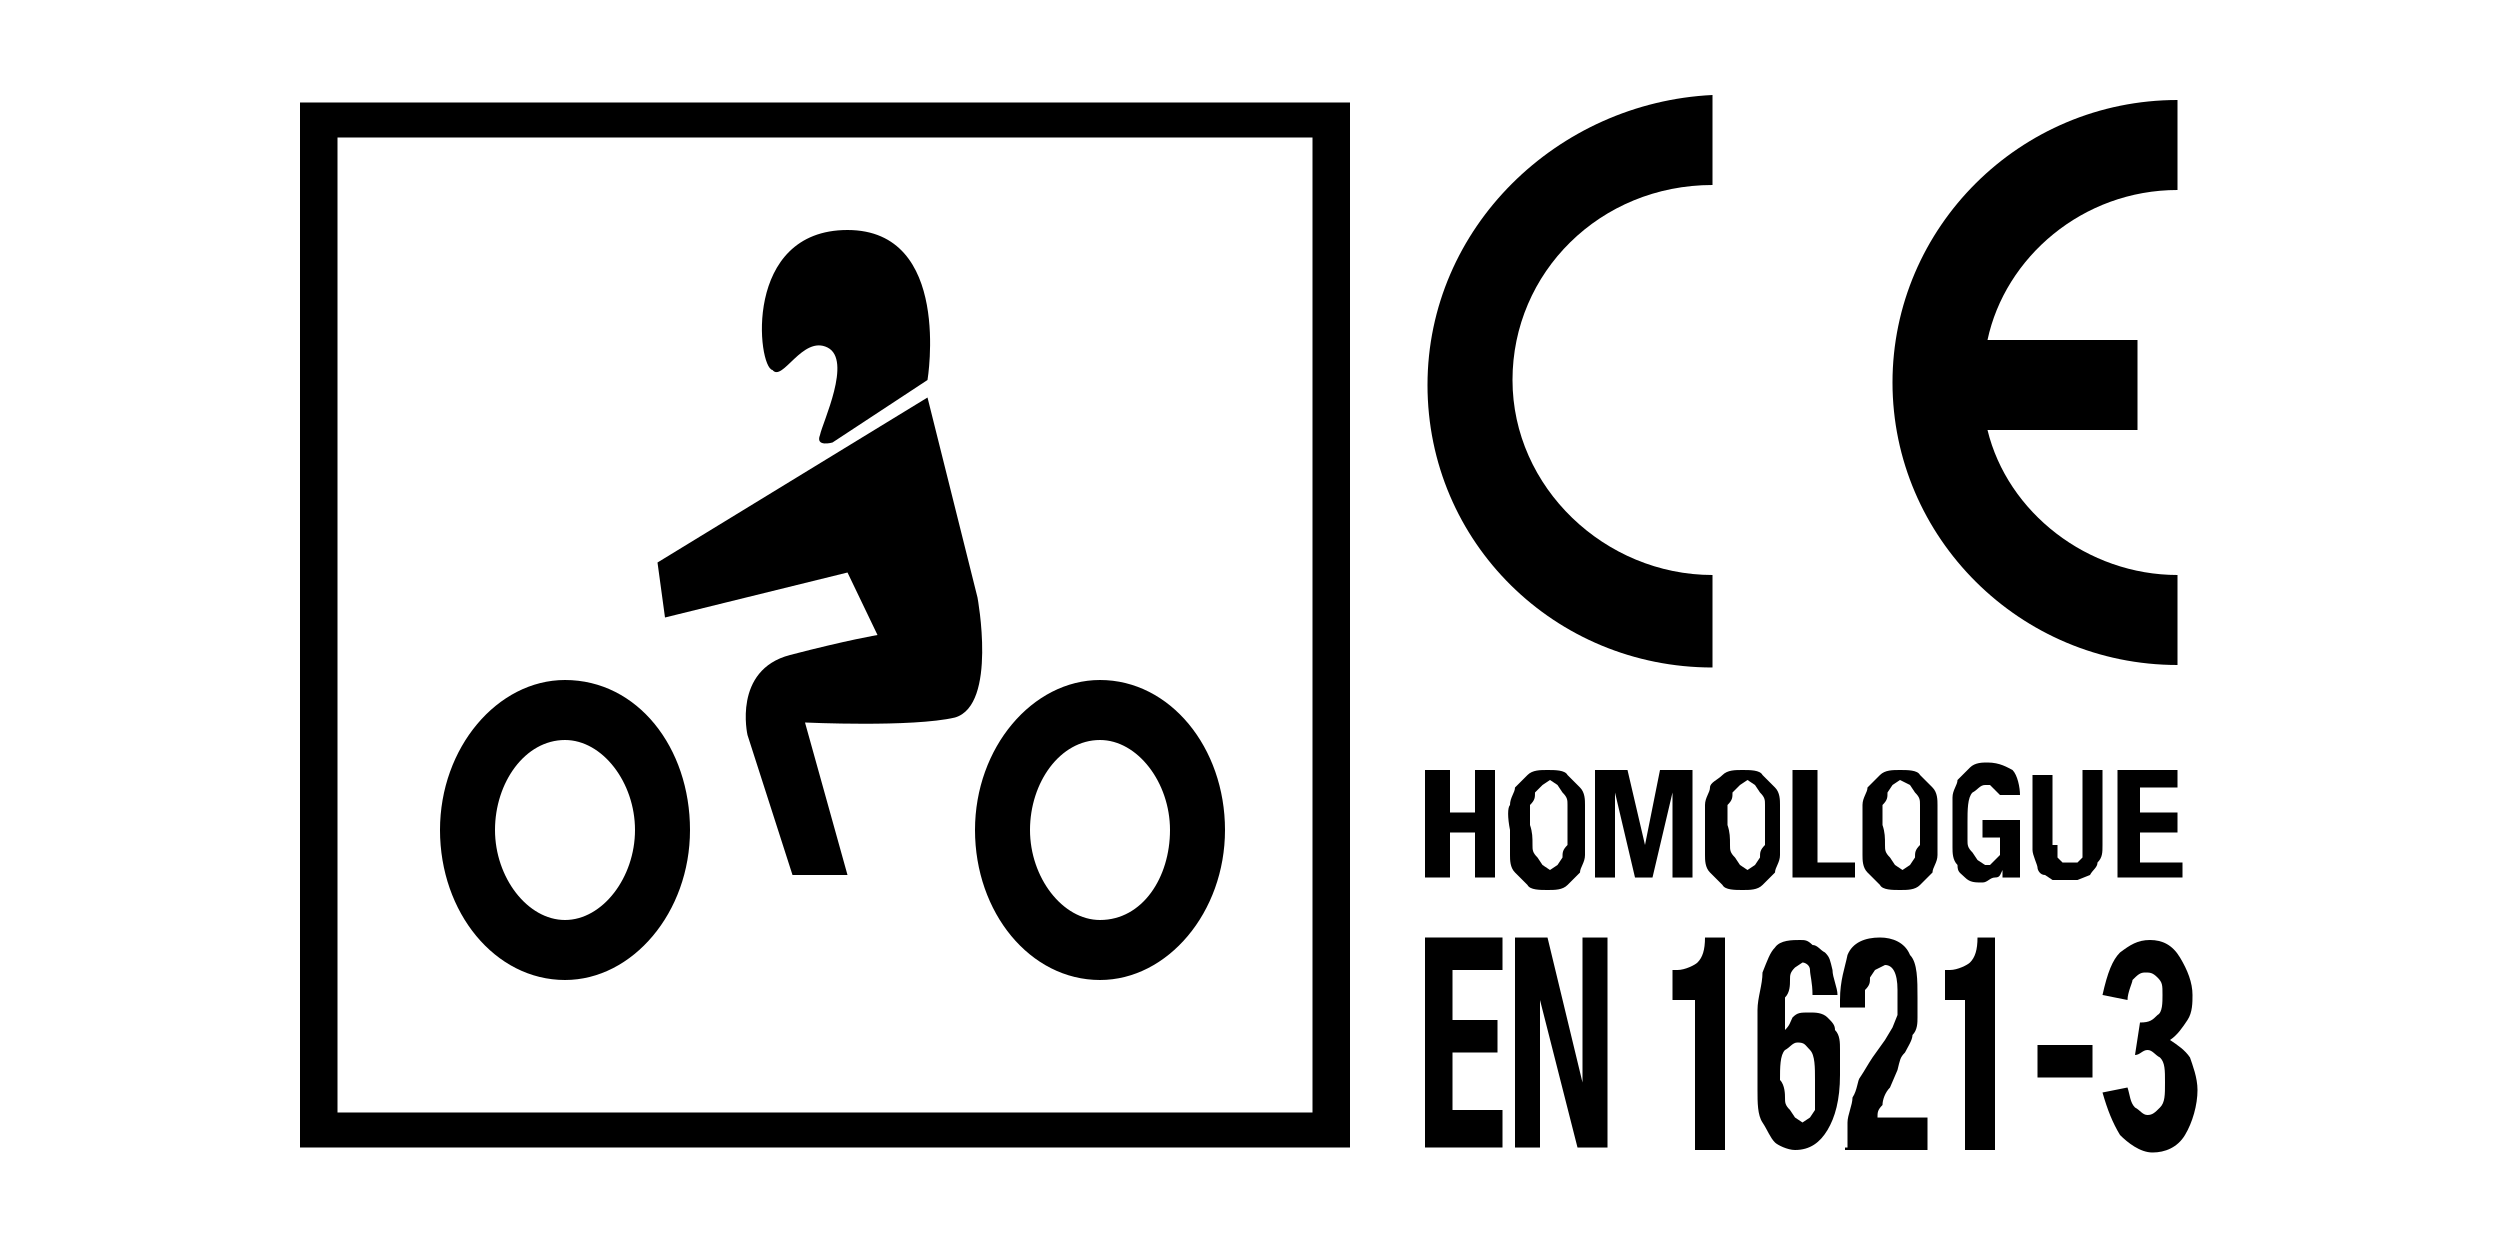
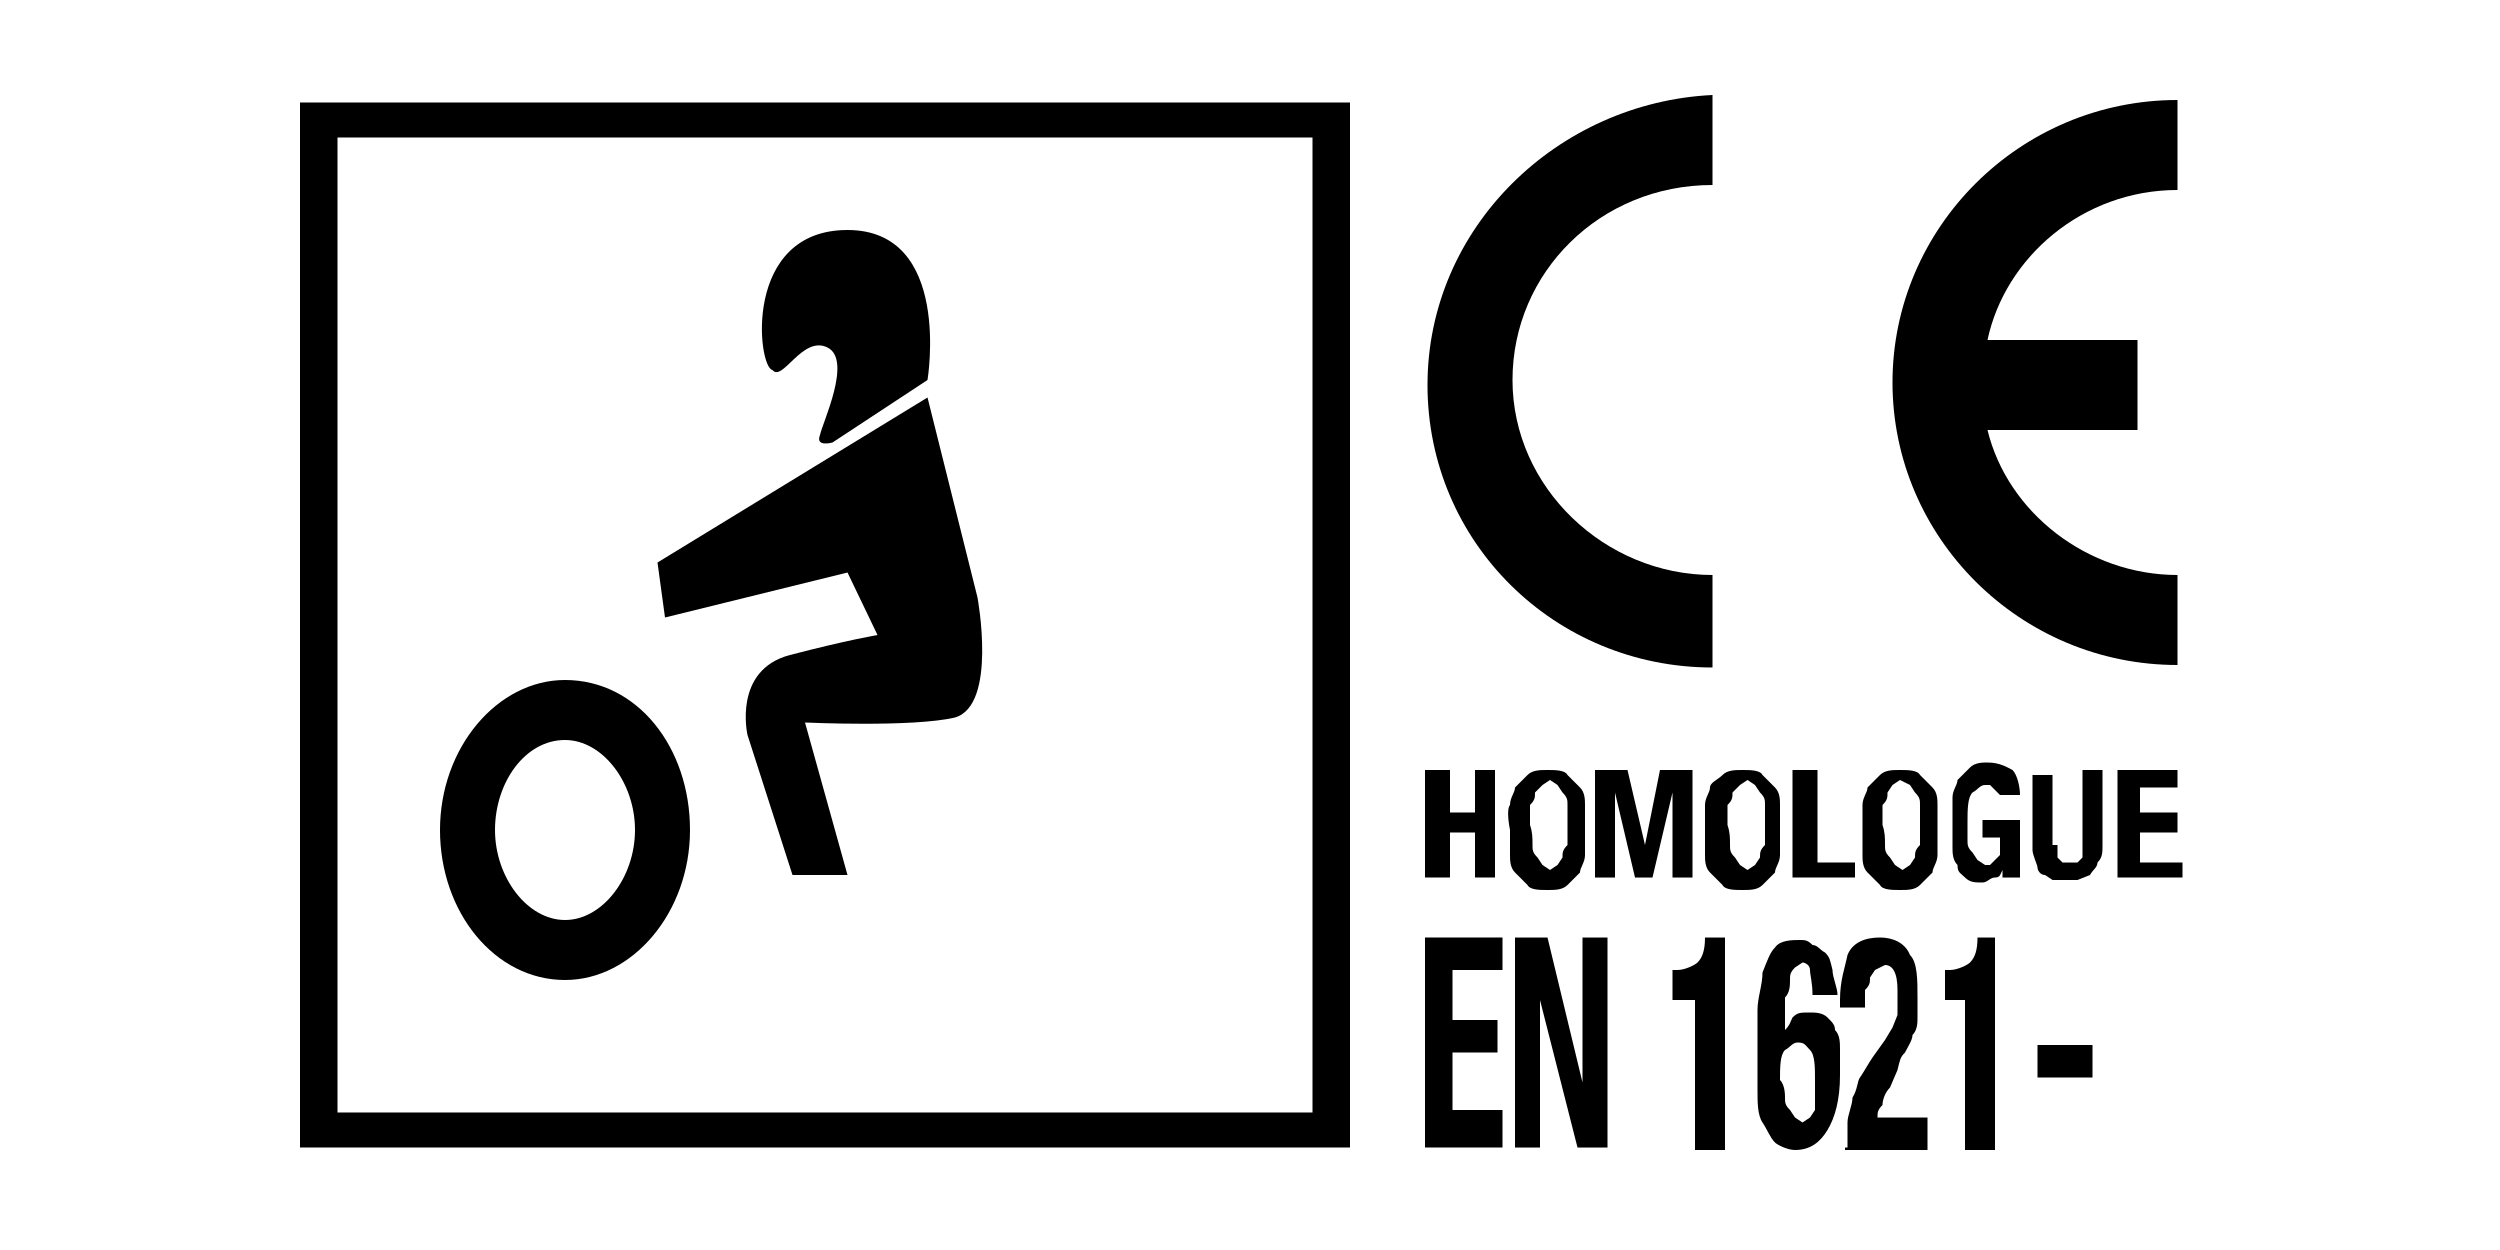
<svg xmlns="http://www.w3.org/2000/svg" version="1.1" id="Calque_1" x="0px" y="0px" viewBox="0 0 100 50" style="enable-background:new 0 0 100 50;" xml:space="preserve">
  <g>
    <path d="M22.6,27.2c-2.7,0-5,2.7-5,6s2.2,6,5,6c2.7,0,5-2.7,5-6S25.5,27.2,22.6,27.2 M22.6,36.8c-1.5,0-2.8-1.7-2.8-3.6 s1.2-3.6,2.8-3.6c1.5,0,2.8,1.7,2.8,3.6S24.1,36.8,22.6,36.8" />
-     <path d="M44,27.2c-2.7,0-5,2.7-5,6s2.2,6,5,6c2.7,0,5-2.7,5-6S46.8,27.2,44,27.2 M44,36.8c-1.5,0-2.8-1.7-2.8-3.6s1.2-3.6,2.8-3.6 c1.5,0,2.8,1.7,2.8,3.6S45.7,36.8,44,36.8" />
    <path d="M39.1,23.9l-2-8l-10.8,6.6l0.3,2.2l7.3-1.8l1.2,2.5c0,0-1.2,0.2-3.5,0.8s-1.7,3.2-1.7,3.2l1.8,5.6h2.2l-1.7-6.1 c0,0,4.3,0.2,6-0.2C39.9,28.2,39.1,23.9,39.1,23.9" />
    <path d="M33.1,13.9c1,0.5-0.2,3-0.3,3.5c-0.2,0.5,0.5,0.3,0.5,0.3l3.8-2.5c0,0,1-6-3.2-6s-3.6,5.5-3,5.6 C31.3,15.3,32.1,13.4,33.1,13.9" />
    <path d="M13.5,5.5h39v39h-39V5.5z M12,45.9H54V4.1H12V45.9z" />
    <path d="M57.1,15.4c0,6.3,5.1,11.3,11.4,11.3V23c-4.3,0-8-3.5-8-7.8s3.5-7.8,8-7.8V3.8C62.3,4.1,57.1,9.1,57.1,15.4" />
    <path d="M87.1,7.6V4c-6.3,0-11.4,5.1-11.4,11.3s5.1,11.3,11.4,11.3v-3.6c-3.6,0-6.8-2.5-7.6-5.8h6v-3.6h-6 C80.2,10.3,83.3,7.6,87.1,7.6" />
    <polygon points="58,30.8 58,32.5 59,32.5 59,30.8 59.8,30.8 59.8,35.1 59,35.1 59,33.3 58,33.3 58,35.1 57,35.1 57,30.8 " />
    <path d="M60.4,32.2c0-0.3,0.2-0.5,0.2-0.7c0.2-0.2,0.3-0.3,0.5-0.5c0.2-0.2,0.5-0.2,0.8-0.2c0.3,0,0.7,0,0.8,0.2 c0.2,0.2,0.3,0.3,0.5,0.5c0.2,0.2,0.2,0.5,0.2,0.7c0,0.3,0,0.7,0,1s0,0.7,0,1s-0.2,0.5-0.2,0.7c-0.2,0.2-0.3,0.3-0.5,0.5 c-0.2,0.2-0.5,0.2-0.8,0.2c-0.3,0-0.7,0-0.8-0.2c-0.2-0.2-0.3-0.3-0.5-0.5s-0.2-0.5-0.2-0.7c0-0.3,0-0.7,0-1 C60.3,32.7,60.3,32.3,60.4,32.2 M61.3,33.8c0,0.2,0,0.3,0.2,0.5l0.2,0.3l0.3,0.2l0.3-0.2l0.2-0.3c0-0.2,0-0.3,0.2-0.5 c0-0.2,0-0.5,0-0.8c0-0.3,0-0.5,0-0.8c0-0.2,0-0.3-0.2-0.5l-0.2-0.3l-0.3-0.2l-0.3,0.2l-0.3,0.3c0,0.2,0,0.3-0.2,0.5 c0,0.2,0,0.5,0,0.8C61.3,33.3,61.3,33.5,61.3,33.8" />
    <polygon points="65.1,30.8 65.8,33.8 65.8,33.8 66.4,30.8 67.7,30.8 67.7,35.1 66.9,35.1 66.9,31.7 66.9,31.7 66.1,35.1 65.4,35.1 64.6,31.7 64.6,31.7 64.6,35.1 63.8,35.1 63.8,30.8 " />
    <path d="M68.2,32.2c0-0.3,0.2-0.5,0.2-0.7s0.3-0.3,0.5-0.5c0.2-0.2,0.5-0.2,0.8-0.2s0.7,0,0.8,0.2c0.2,0.2,0.3,0.3,0.5,0.5 c0.2,0.2,0.2,0.5,0.2,0.7c0,0.3,0,0.7,0,1s0,0.7,0,1s-0.2,0.5-0.2,0.7c-0.2,0.2-0.3,0.3-0.5,0.5c-0.2,0.2-0.5,0.2-0.8,0.2 s-0.7,0-0.8-0.2c-0.2-0.2-0.3-0.3-0.5-0.5c-0.2-0.2-0.2-0.5-0.2-0.7c0-0.3,0-0.7,0-1C68.2,32.7,68.2,32.3,68.2,32.2 M69.2,33.8 c0,0.2,0,0.3,0.2,0.5l0.2,0.3l0.3,0.2l0.3-0.2l0.2-0.3c0-0.2,0-0.3,0.2-0.5c0-0.2,0-0.5,0-0.8c0-0.3,0-0.5,0-0.8 c0-0.2,0-0.3-0.2-0.5l-0.2-0.3l-0.3-0.2l-0.3,0.2l-0.3,0.3c0,0.2,0,0.3-0.2,0.5c0,0.2,0,0.5,0,0.8C69.2,33.3,69.2,33.5,69.2,33.8" />
    <polygon points="71.7,30.8 72.7,30.8 72.7,34.5 74.2,34.5 74.2,35.1 71.7,35.1 " />
    <path d="M74.5,32.2c0-0.3,0.2-0.5,0.2-0.7c0.2-0.2,0.3-0.3,0.5-0.5c0.2-0.2,0.5-0.2,0.8-0.2c0.3,0,0.7,0,0.8,0.2 c0.2,0.2,0.3,0.3,0.5,0.5c0.2,0.2,0.2,0.5,0.2,0.7c0,0.3,0,0.7,0,1s0,0.7,0,1s-0.2,0.5-0.2,0.7c-0.2,0.2-0.3,0.3-0.5,0.5 c-0.2,0.2-0.5,0.2-0.8,0.2c-0.3,0-0.7,0-0.8-0.2c-0.2-0.2-0.3-0.3-0.5-0.5s-0.2-0.5-0.2-0.7c0-0.3,0-0.7,0-1 C74.5,32.7,74.5,32.3,74.5,32.2 M75.4,33.8c0,0.2,0,0.3,0.2,0.5l0.2,0.3l0.3,0.2l0.3-0.2l0.2-0.3c0-0.2,0-0.3,0.2-0.5 c0-0.2,0-0.5,0-0.8c0-0.3,0-0.5,0-0.8c0-0.2,0-0.3-0.2-0.5l-0.2-0.3L76,31.2l-0.3,0.2l-0.2,0.3c0,0.2,0,0.3-0.2,0.5 c0,0.2,0,0.5,0,0.8C75.4,33.3,75.4,33.5,75.4,33.8" />
    <path d="M80,31.8l-0.2-0.2l-0.2-0.2h-0.2c-0.2,0-0.3,0.2-0.5,0.3c-0.2,0.2-0.2,0.7-0.2,1.2c0,0.3,0,0.5,0,0.7s0,0.3,0.2,0.5 l0.2,0.3l0.3,0.2h0.2l0.2-0.2l0.2-0.2V34v-0.5h-0.7v-0.7h1.5v2.3h-0.7v-0.3l0,0C80,35,80,35.1,79.8,35.1c-0.2,0-0.3,0.2-0.5,0.2 c-0.3,0-0.5,0-0.7-0.2c-0.2-0.2-0.3-0.2-0.3-0.5c-0.2-0.2-0.2-0.5-0.2-0.7c0-0.3,0-0.7,0-1c0-0.3,0-0.7,0-1s0.2-0.5,0.2-0.7 c0.2-0.2,0.3-0.3,0.5-0.5c0.2-0.2,0.5-0.2,0.7-0.2c0.5,0,0.8,0.2,1,0.3c0.2,0.2,0.3,0.7,0.3,1H80L80,31.8z" />
    <path d="M82.3,33.8v0.3v0.2l0.2,0.2h0.3h0.3l0.2-0.2v-0.2v-0.3v-3h0.8v3c0,0.3,0,0.5-0.2,0.7c0,0.2-0.2,0.3-0.3,0.5l-0.5,0.2 c-0.2,0-0.3,0-0.5,0c-0.2,0-0.3,0-0.5,0L81.8,35c-0.2,0-0.3-0.2-0.3-0.3s-0.2-0.5-0.2-0.7v-3h0.8v2.8H82.3z" />
    <polygon points="87.1,31.5 85.6,31.5 85.6,32.5 87.1,32.5 87.1,33.3 85.6,33.3 85.6,34.5 87.3,34.5 87.3,35.1 84.7,35.1 84.7,30.8 87.1,30.8 " />
    <polygon points="57,37.5 57,45.9 60.1,45.9 60.1,44.4 58.1,44.4 58.1,42.1 59.9,42.1 59.9,40.8 58.1,40.8 58.1,38.8 60.1,38.8 60.1,37.5 " />
    <polygon points="63.3,37.5 63.3,43.3 63.3,43.3 61.9,37.5 60.6,37.5 60.6,45.9 61.6,45.9 61.6,40 61.6,40 63.1,45.9 64.3,45.9 64.3,37.5 " />
    <path d="M67.9,40h-1v-1.2h0.2c0.3,0,0.7-0.2,0.8-0.3c0.2-0.2,0.3-0.5,0.3-1h0.8v8.5h-1.2V40z" />
    <path d="M72.4,38.8c0-0.2-0.2-0.3-0.3-0.3l-0.3,0.2c-0.2,0.2-0.2,0.3-0.2,0.5c0,0.2,0,0.5-0.2,0.7c0,0.3,0,0.5,0,0.8v0.5l0,0 c0.2-0.2,0.2-0.3,0.3-0.5c0.2-0.2,0.3-0.2,0.7-0.2c0.2,0,0.5,0,0.7,0.2c0.2,0.2,0.3,0.3,0.3,0.5c0.2,0.2,0.2,0.5,0.2,0.8 c0,0.3,0,0.7,0,1c0,1-0.2,1.7-0.5,2.2s-0.7,0.8-1.3,0.8c-0.3,0-0.7-0.2-0.8-0.3c-0.2-0.2-0.3-0.5-0.5-0.8c-0.2-0.3-0.2-0.8-0.2-1.3 c0-0.5,0-1,0-1.5c0-0.7,0-1.2,0-1.7s0.2-1,0.2-1.5c0.2-0.5,0.3-0.8,0.5-1c0.2-0.3,0.7-0.3,1-0.3c0.2,0,0.3,0,0.5,0.2 c0.2,0,0.3,0.2,0.5,0.3c0.2,0.2,0.2,0.3,0.3,0.7c0,0.3,0.2,0.7,0.2,1h-1C72.5,39.3,72.4,39,72.4,38.8 M71.4,43.9 c0,0.2,0,0.3,0.2,0.5l0.2,0.3l0.3,0.2l0.3-0.2l0.2-0.3c0-0.2,0-0.3,0-0.5s0-0.5,0-0.7c0-0.5,0-1-0.2-1.2c-0.2-0.2-0.2-0.3-0.5-0.3 c-0.2,0-0.3,0.2-0.5,0.3c-0.2,0.2-0.2,0.7-0.2,1.2C71.4,43.4,71.4,43.8,71.4,43.9" />
    <path d="M73.9,45.9c0-0.3,0-0.7,0-1c0-0.3,0.2-0.7,0.2-1c0.2-0.3,0.2-0.7,0.3-0.8c0.2-0.3,0.3-0.5,0.5-0.8l0.5-0.7l0.3-0.5l0.2-0.5 v-0.5c0-0.2,0-0.3,0-0.5c0-0.7-0.2-1-0.5-1L75,38.8l-0.2,0.3c0,0.2,0,0.3-0.2,0.5c0,0.2,0,0.3,0,0.7h-1V40c0-0.8,0.2-1.3,0.3-1.8 c0.2-0.5,0.7-0.7,1.3-0.7c0.5,0,1,0.2,1.2,0.7c0.3,0.3,0.3,1,0.3,1.7c0,0.3,0,0.5,0,0.8c0,0.2,0,0.5-0.2,0.7c0,0.2-0.2,0.5-0.3,0.7 c-0.2,0.2-0.2,0.3-0.3,0.7l-0.3,0.7c-0.2,0.2-0.3,0.5-0.3,0.7c-0.2,0.2-0.2,0.3-0.2,0.5h2v1.3h-3.3V45.9z" />
    <path d="M78.8,40h-1v-1.2H78c0.3,0,0.7-0.2,0.8-0.3c0.2-0.2,0.3-0.5,0.3-1h0.7v8.5h-1.2v-6H78.8z" />
    <rect x="81.5" y="41.8" width="2.2" height="1.3" />
-     <path d="M84.8,45.4c0.3,0.3,0.8,0.7,1.3,0.7c0.5,0,1-0.2,1.3-0.7c0.3-0.5,0.5-1.2,0.5-1.8c0-0.5-0.2-1-0.3-1.3 c-0.2-0.3-0.5-0.5-0.8-0.7c0.3-0.2,0.5-0.5,0.7-0.8c0.2-0.3,0.2-0.7,0.2-1c0-0.5-0.2-1-0.5-1.5c-0.3-0.5-0.7-0.7-1.2-0.7 s-0.8,0.2-1.2,0.5c-0.3,0.3-0.5,0.8-0.7,1.7l1,0.2c0-0.3,0.2-0.7,0.2-0.8c0.2-0.2,0.3-0.3,0.5-0.3c0.2,0,0.3,0,0.5,0.2 c0.2,0.2,0.2,0.3,0.2,0.7c0,0.3,0,0.7-0.2,0.8c-0.2,0.2-0.3,0.3-0.7,0.3l-0.2,1.3c0.2,0,0.3-0.2,0.5-0.2c0.2,0,0.3,0.2,0.5,0.3 c0.2,0.2,0.2,0.5,0.2,1s0,0.8-0.2,1c-0.2,0.2-0.3,0.3-0.5,0.3c-0.2,0-0.3-0.2-0.5-0.3c-0.2-0.2-0.2-0.5-0.3-0.8l-1,0.2 C84.3,44.4,84.5,44.9,84.8,45.4" />
  </g>
</svg>